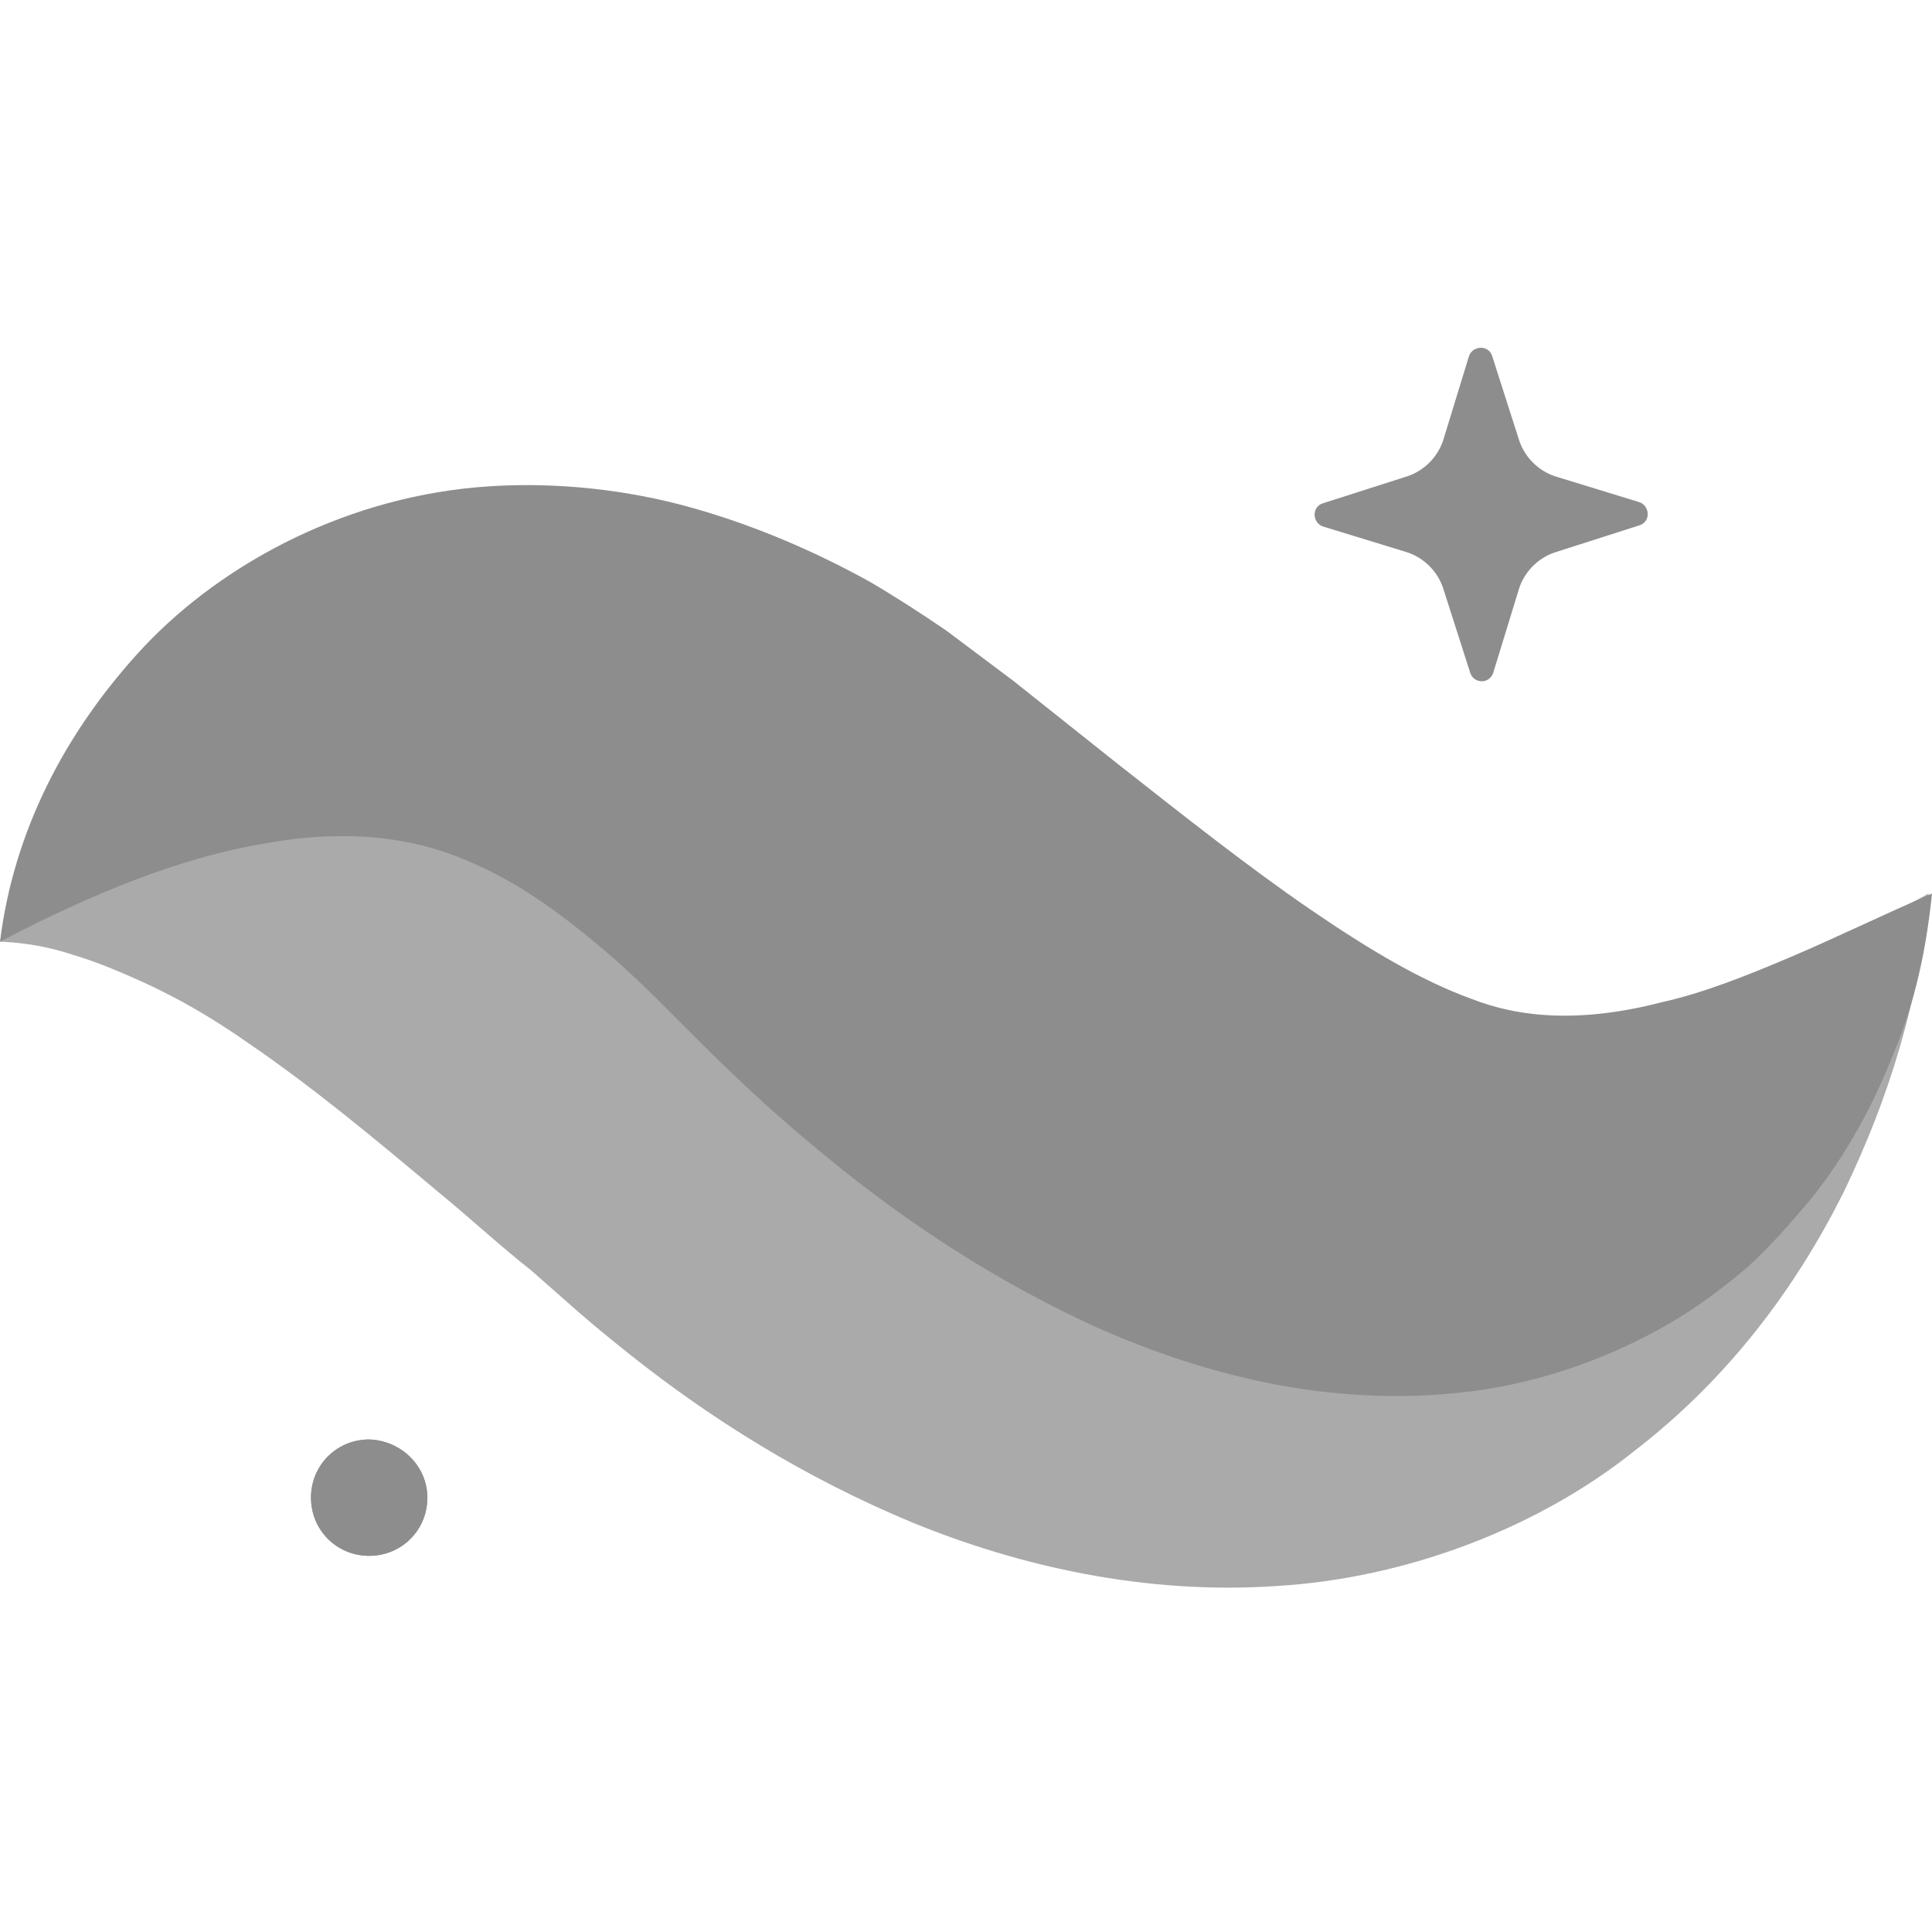
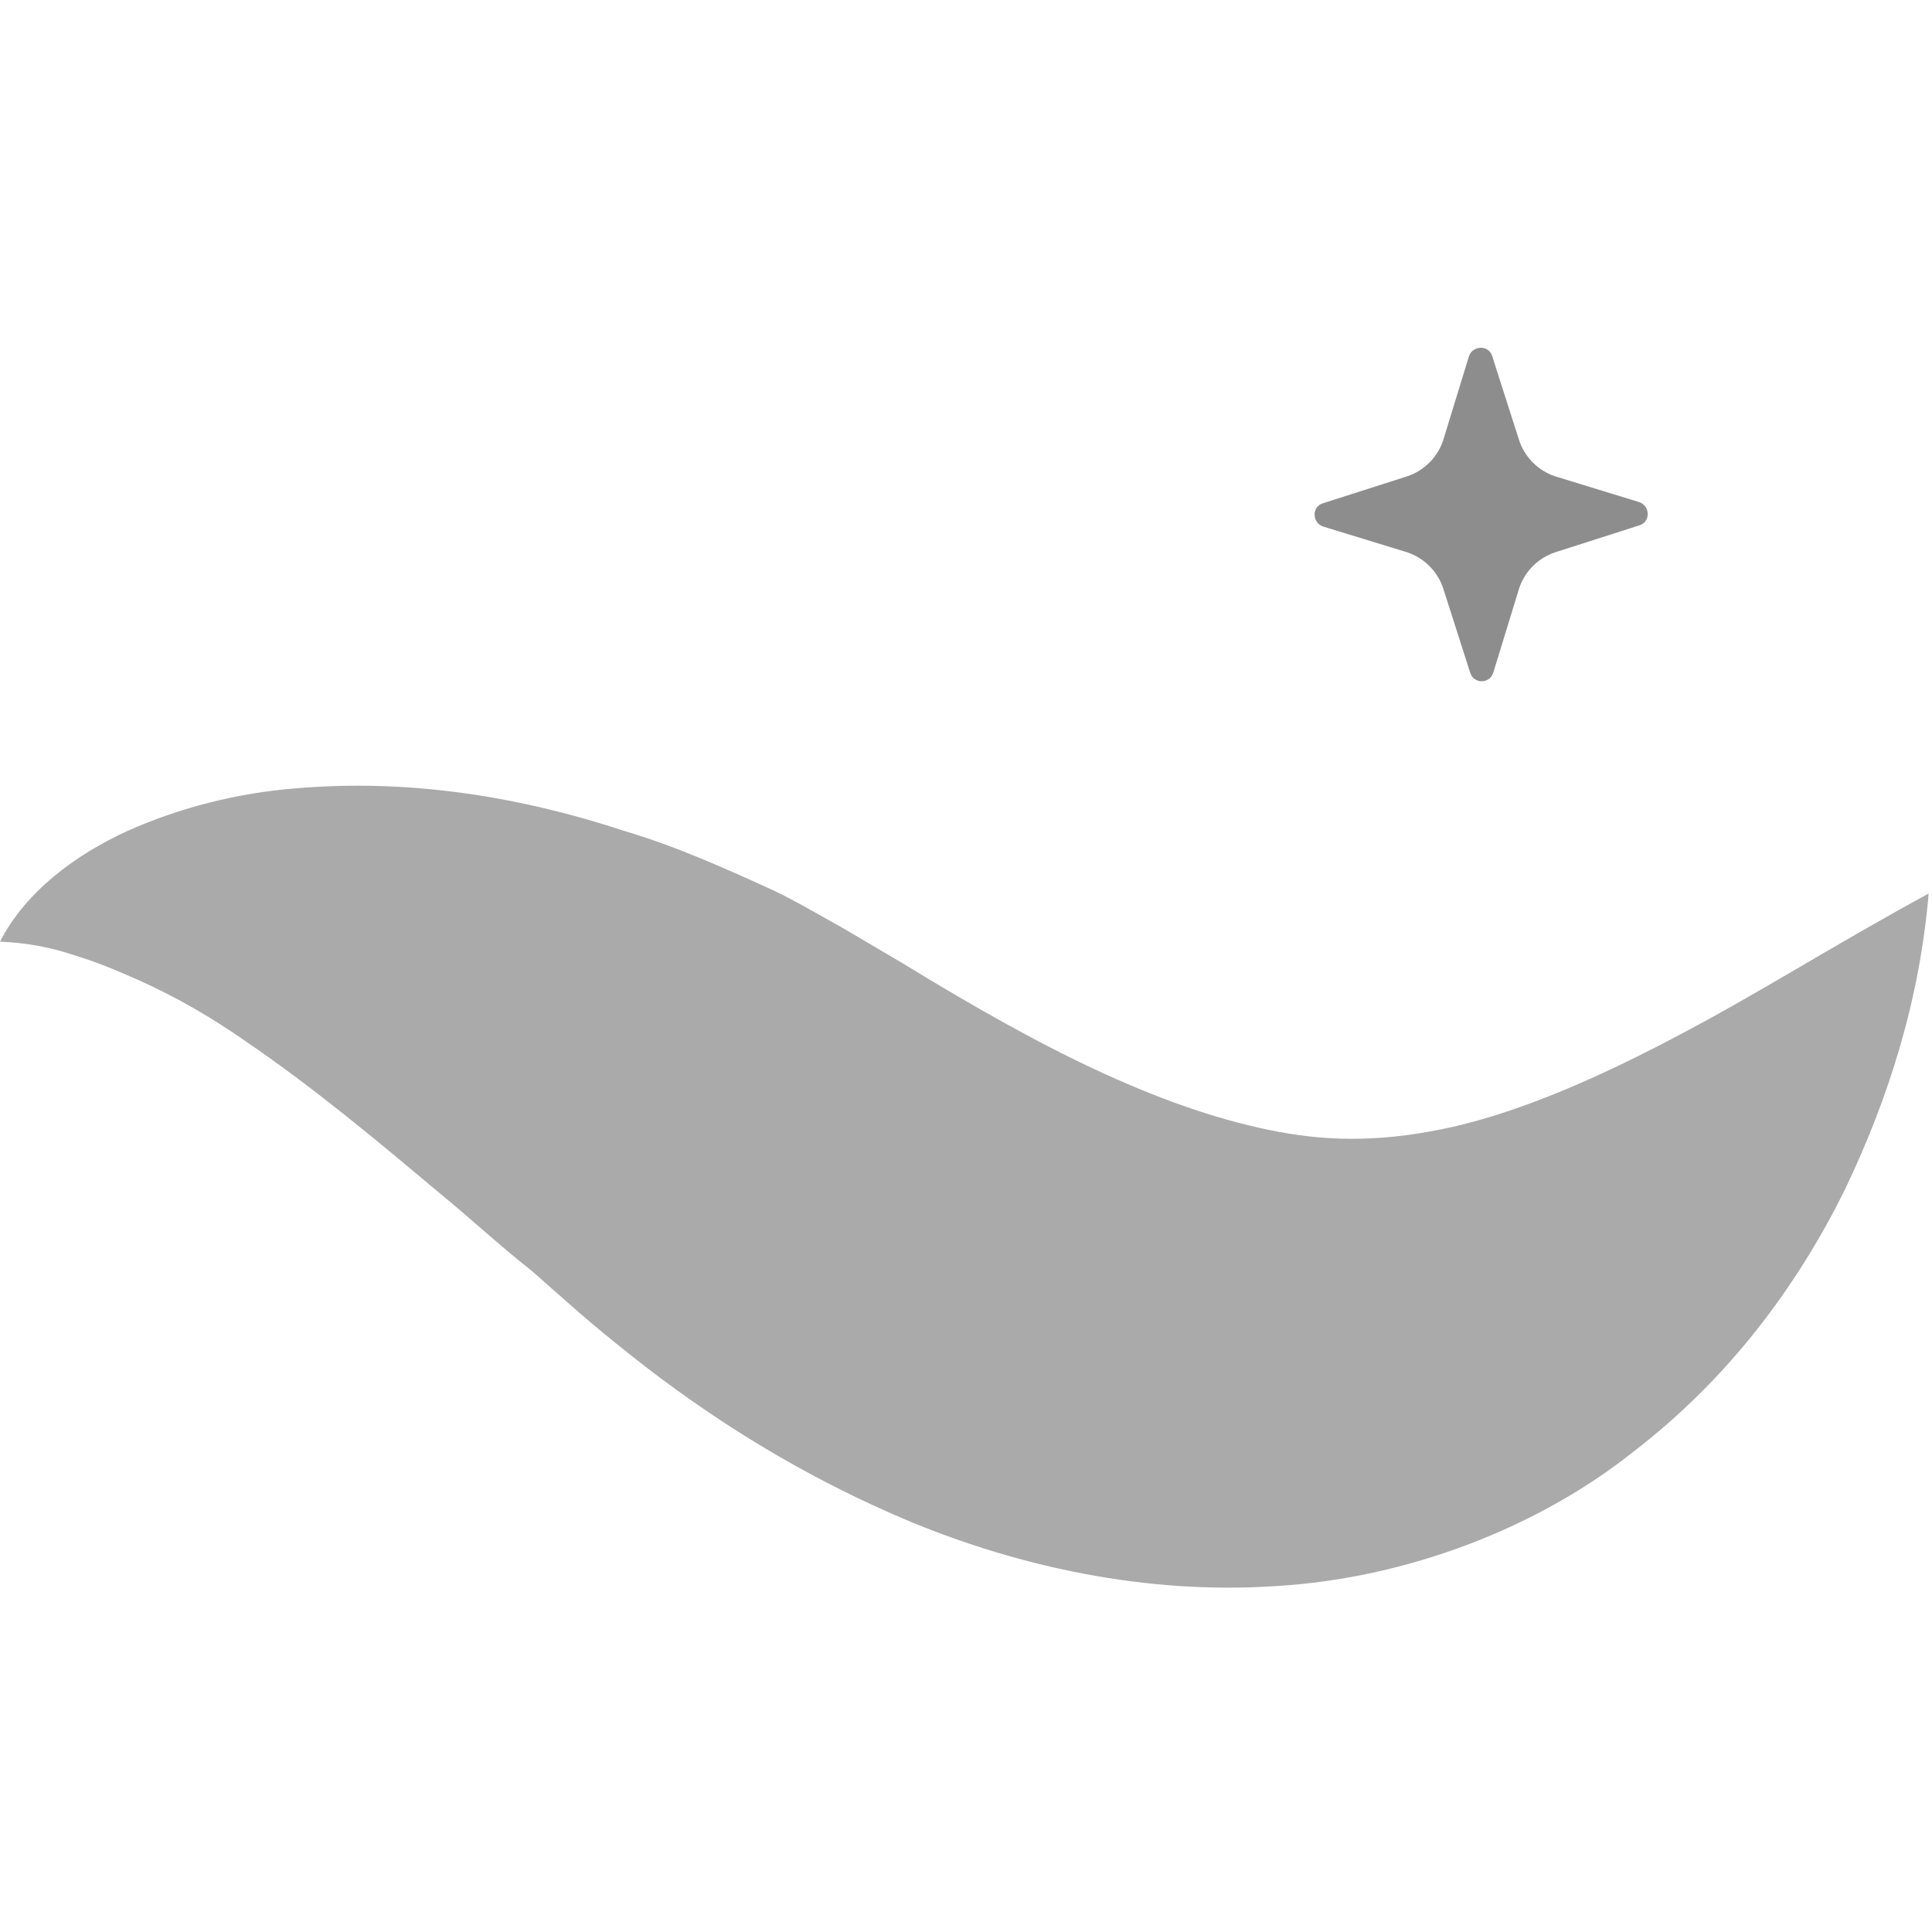
<svg xmlns="http://www.w3.org/2000/svg" width="200" height="200" viewBox="0 0 200 200" fill="none">
  <path fill-rule="evenodd" clip-rule="evenodd" d="M152.171 69.57L149.392 60.885C148.813 59.148 147.423 57.758 145.686 57.179L137 54.515C135.842 54.168 135.727 52.431 137 52.083L145.686 49.304C147.423 48.725 148.813 47.335 149.392 45.598L152.055 36.913C152.403 35.754 154.14 35.639 154.487 36.913L157.267 45.598C157.846 47.335 159.235 48.725 160.973 49.304L169.658 51.968C170.816 52.315 170.932 54.052 169.658 54.4L160.973 57.179C159.235 57.758 157.846 59.148 157.267 60.885L154.603 69.57C154.256 70.844 152.519 70.844 152.171 69.57Z" fill="#8D8D8E" />
  <path fill-rule="evenodd" clip-rule="evenodd" d="M0 97.48C2.664 92.269 7.875 88.447 13.202 86.015C18.645 83.583 24.667 82.078 30.573 81.614C42.501 80.572 54.082 82.541 64.621 86.015C70.064 87.636 74.928 89.837 80.023 92.153C82.455 93.311 84.771 94.701 87.087 95.975L93.573 99.796C100.753 104.197 107.701 108.134 114.302 111.145C120.903 114.156 126.81 116.125 132.368 117.167C137.927 118.21 143.602 118.21 150.666 116.588C157.614 114.967 165.373 111.609 173.48 107.324C181.702 103.039 190.041 97.712 199.653 92.5C198.726 103.386 195.599 113.577 190.851 123.421C185.987 133.149 179.039 142.645 169.079 150.288C159.351 158.048 145.802 163.375 132.137 164.185C118.471 165.112 105.385 162.101 94.383 157.584C83.266 152.952 73.654 146.93 65.2 140.213C62.884 138.36 61.61 137.318 59.873 135.812L55.009 131.528C51.766 128.98 48.523 125.969 45.397 123.421C38.911 117.978 32.542 112.651 25.593 107.903C22.119 105.471 18.413 103.27 14.244 101.418C12.16 100.491 9.959 99.565 7.643 98.87C5.211 98.059 2.779 97.596 0 97.48Z" fill="#8D8D8E" fill-opacity="0.75" />
-   <path fill-rule="evenodd" clip-rule="evenodd" d="M0 97.48C1.39 86.247 6.601 75.824 14.939 66.907C23.277 58.106 36.248 51.273 50.608 50.346C57.672 49.883 64.968 50.694 71.569 52.547C78.17 54.4 84.308 57.063 89.983 60.19C92.762 61.812 95.426 63.549 97.973 65.286L104.922 70.497L115.692 79.067C122.756 84.626 129.357 89.837 135.611 94.122C141.864 98.407 147.192 101.534 152.287 103.386C157.267 105.355 163.636 105.934 172.09 103.734C176.259 102.807 180.66 101.07 185.292 99.102C189.925 97.133 194.673 94.817 200 92.501C199.421 98.175 198.263 103.734 196.063 108.945C193.978 114.272 191.199 119.484 187.377 124.232C185.408 126.548 183.324 128.98 180.892 131.18C178.46 133.265 175.68 135.349 172.669 137.087C166.647 140.561 159.583 143.109 152.287 144.035C144.991 144.961 137.695 144.498 130.979 143.109C124.262 141.719 118.124 139.518 112.565 136.971C101.448 131.759 92.067 125.274 83.845 118.326C79.676 114.851 75.854 111.261 72.148 107.556L67.748 103.155C66.474 101.881 65.084 100.607 63.81 99.449C58.483 94.817 53.619 91.227 48.176 89.026C42.849 86.71 35.9 85.784 27.562 87.289C18.992 88.679 9.728 92.385 0 97.48Z" fill="#8D8D8E" />
-   <path fill-rule="evenodd" clip-rule="evenodd" d="M44.239 155.036C44.239 158.395 41.576 161.058 38.217 161.058C34.859 161.058 32.195 158.395 32.195 155.036C32.195 151.678 34.859 149.014 38.217 149.014C41.576 149.13 44.239 151.794 44.239 155.036Z" fill="#8D8D8E" />
-   <path fill-rule="evenodd" clip-rule="evenodd" d="M44.239 155.036C44.239 158.395 41.576 161.058 38.217 161.058C34.859 161.058 32.195 158.395 32.195 155.036C32.195 151.678 34.859 149.014 38.217 149.014C41.576 149.13 44.239 151.794 44.239 155.036Z" fill="#8D8D8E" />
</svg>